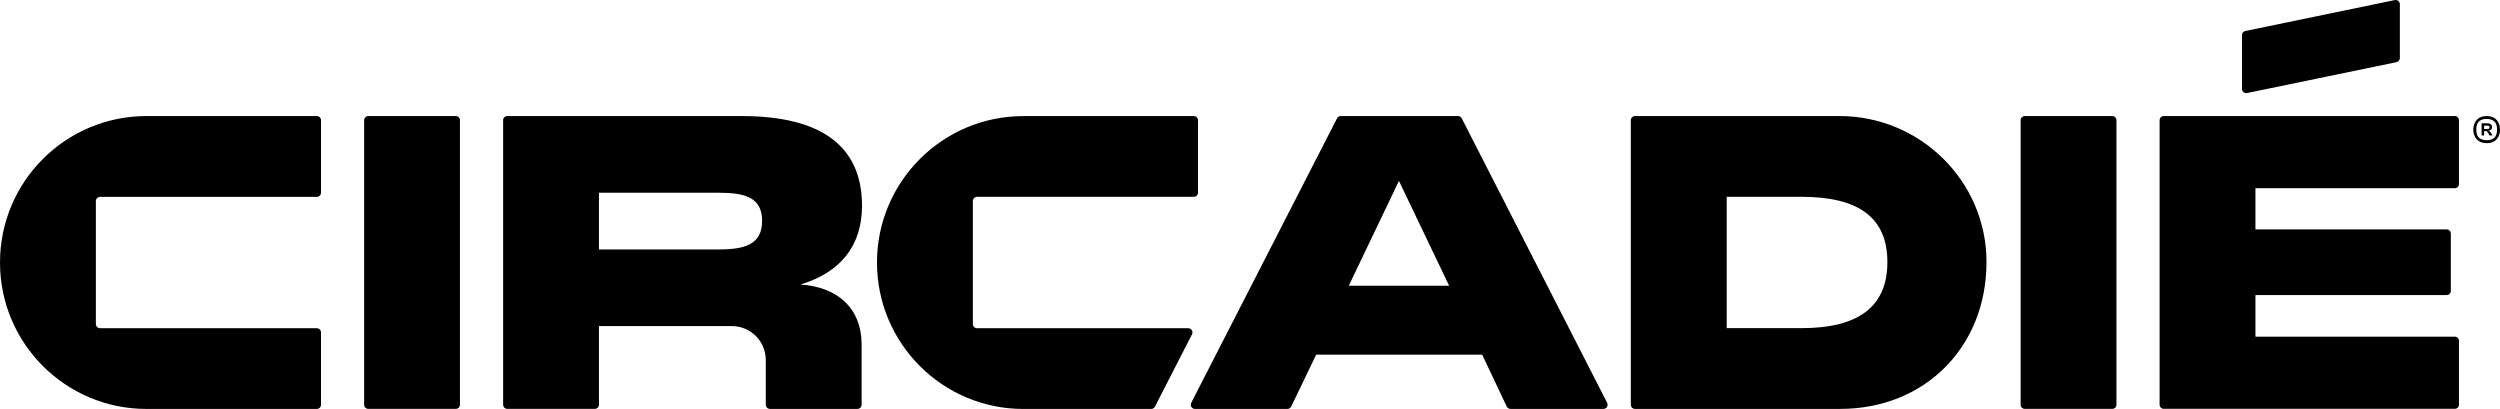
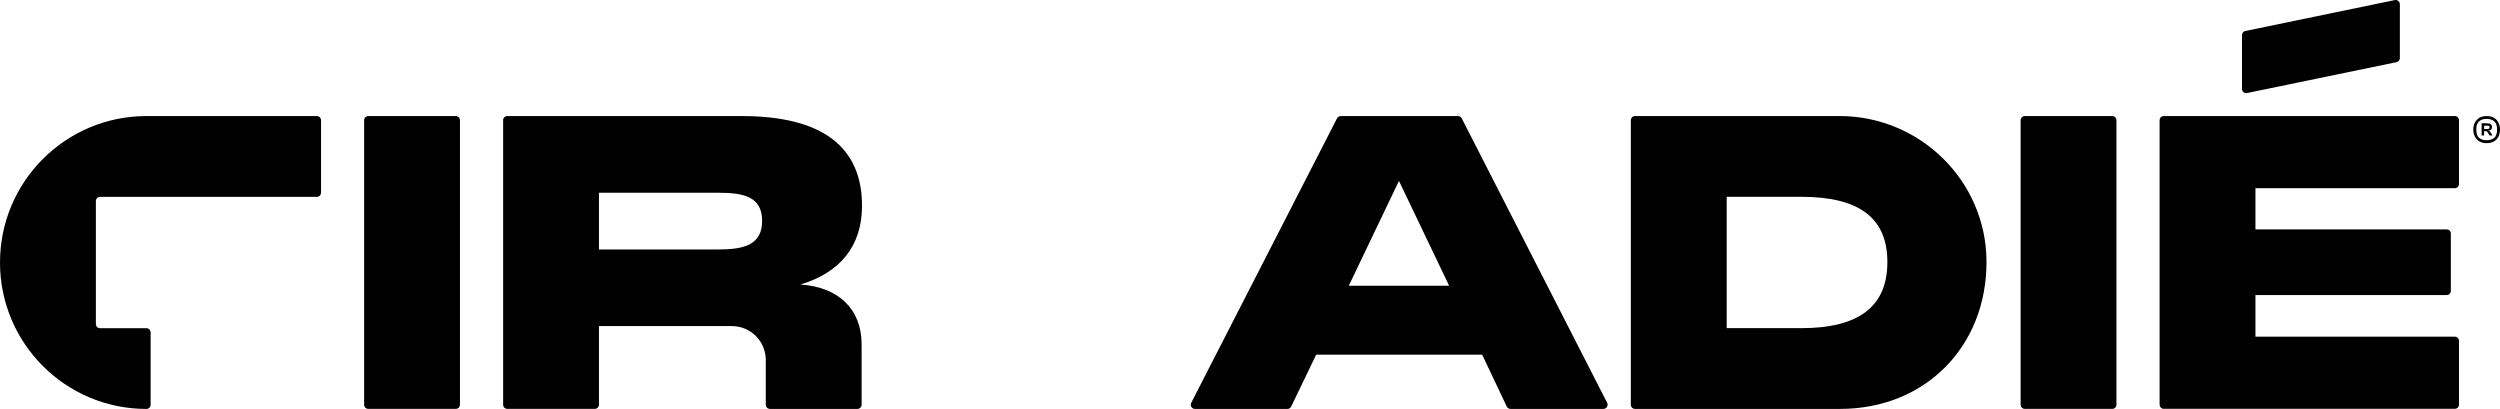
<svg xmlns="http://www.w3.org/2000/svg" id="Layer_2" data-name="Layer 2" viewBox="0 0 972.1 159">
  <g id="Layer_1-2" data-name="Layer 1">
    <g>
      <path d="M143.22,45.12h34c.9,0,1.63.73,1.63,1.63v110.61c0,.9-.73,1.63-1.63,1.63h-34c-.9,0-1.63-.73-1.63-1.63V46.76c0-.9.73-1.63,1.63-1.63Z" />
      <path d="M195.62,46.76c0-.9.73-1.63,1.63-1.63h91.15c31.24,0,46.79,11.89,46.79,34.89,0,15.7-8.57,26.01-23.95,30.61,14.59.95,23.79,9.36,23.79,23.31v23.43c0,.9-.73,1.63-1.63,1.63h-34c-.9,0-1.63-.73-1.63-1.63v-17.4c0-7.27-5.89-13.17-13.17-13.17h-51.7v30.56c0,.9-.73,1.63-1.63,1.63h-34c-.9,0-1.63-.73-1.63-1.63V46.76ZM279.53,96.99c9.99,0,16.81-1.9,16.81-11.1s-6.82-10.94-16.81-10.94h-46.63v22.05h46.63Z" />
      <path d="M635.76,45.12h79.5c31.35,0,57.09,25.25,57.17,56.6.09,33.08-23.89,57.28-56.94,57.28h-79.73c-.9,0-1.63-.73-1.63-1.63V46.76c0-.9.73-1.63,1.63-1.63ZM700.43,127.6c22.52,0,33.46-8.57,33.46-25.7s-10.94-25.38-33.46-25.38h-29.02v51.07h29.02Z" />
      <path d="M787.33,45.12h34c.9,0,1.63.73,1.63,1.63v110.61c0,.9-.73,1.63-1.63,1.63h-34c-.9,0-1.63-.73-1.63-1.63V46.76c0-.9.73-1.63,1.63-1.63Z" />
      <path d="M841.37,45.12h113.15c.9,0,1.63.73,1.63,1.63v24.8c0,.9-.73,1.63-1.63,1.63h-77.51v16.02h74.34c.9,0,1.63.73,1.63,1.63v22.27c0,.9-.73,1.63-1.63,1.63h-74.34v16.18h77.51c.9,0,1.63.73,1.63,1.63v24.8c0,.9-.73,1.63-1.63,1.63h-113.15c-.9,0-1.63-.73-1.63-1.63V46.76c0-.9.73-1.63,1.63-1.63ZM873.08,12.05L931.19.03c1.01-.21,1.97.56,1.97,1.6v20.94c0,.78-.54,1.44-1.3,1.6l-58.11,12.01c-1.01.21-1.97-.56-1.97-1.6V13.65c0-.78.54-1.44,1.3-1.6Z" />
-       <path d="M124.83,74.89v-28.13c0-.9-.73-1.63-1.63-1.63H56.94c-31.45,0-56.94,25.49-56.94,56.94h0c0,31.45,25.49,56.94,56.94,56.94h66.25c.9,0,1.63-.73,1.63-1.63v-28.13c0-.9-.73-1.63-1.63-1.63H38.91c-.9,0-1.63-.73-1.63-1.63v-47.8c0-.9.73-1.63,1.63-1.63h84.28c.9,0,1.63-.73,1.63-1.63Z" />
-       <path d="M378.29,125.96v-47.8c0-.9.73-1.63,1.63-1.63h84.28c.9,0,1.63-.73,1.63-1.63v-28.13c0-.9-.73-1.63-1.63-1.63h-66.25c-31.45,0-56.94,25.49-56.94,56.94h0c0,31.45,25.49,56.94,56.94,56.94h49.68c.61,0,1.17-.34,1.45-.89l14.42-28.13c.56-1.09-.23-2.38-1.45-2.38h-82.14c-.9,0-1.63-.73-1.63-1.63Z" />
+       <path d="M124.83,74.89v-28.13c0-.9-.73-1.63-1.63-1.63H56.94c-31.45,0-56.94,25.49-56.94,56.94h0c0,31.45,25.49,56.94,56.94,56.94c.9,0,1.63-.73,1.63-1.63v-28.13c0-.9-.73-1.63-1.63-1.63H38.91c-.9,0-1.63-.73-1.63-1.63v-47.8c0-.9.73-1.63,1.63-1.63h84.28c.9,0,1.63-.73,1.63-1.63Z" />
      <path d="M521.34,45.12h45.58c.61,0,1.18.34,1.46.89l56.54,110.61c.56,1.09-.23,2.38-1.46,2.38h-36.1c-.63,0-1.21-.36-1.48-.93l-9.55-20.16h-64.55l-9.71,20.17c-.27.57-.84.93-1.47.93h-35.95c-1.22,0-2.01-1.29-1.45-2.38l56.69-110.61c.28-.55.84-.89,1.45-.89ZM563.48,111.1l-19.51-40.76-19.51,40.76h39.02Z" />
      <path d="M966.9,55.66c-1.14,0-2.09-.23-2.85-.7s-1.34-1.11-1.74-1.91c-.4-.81-.6-1.69-.6-2.65s.2-1.87.6-2.67c.4-.79.98-1.43,1.74-1.9s1.71-.7,2.85-.7,2.13.23,2.9.7c.77.47,1.35,1.1,1.73,1.9.38.79.57,1.68.57,2.67s-.19,1.85-.57,2.65c-.38.81-.96,1.44-1.73,1.91-.77.47-1.74.7-2.9.7ZM966.9,54.52c1.25,0,2.24-.31,2.97-.94.73-.63,1.09-1.69,1.09-3.19s-.36-2.57-1.09-3.2-1.72-.96-2.97-.96-2.24.32-2.95.96c-.72.64-1.07,1.71-1.07,3.2s.36,2.56,1.07,3.19c.72.63,1.7.94,2.95.94ZM965.92,52.67h-.97v-4.73h2.11c.65,0,1.13.12,1.46.37.32.25.49.63.49,1.14,0,.4-.13.72-.39.96-.26.23-.58.35-.96.35v.07c.2.07.36.16.49.27.12.11.26.3.42.57l.6,1.01h-1.14l-.5-.87c-.18-.31-.33-.53-.45-.65-.12-.12-.36-.18-.72-.18h-.44v1.71ZM965.92,48.85v1.31h1.27c.31,0,.53-.04.65-.13.12-.09.18-.26.18-.5,0-.29-.06-.47-.18-.55-.12-.08-.34-.12-.65-.12h-1.27Z" />
    </g>
  </g>
</svg>